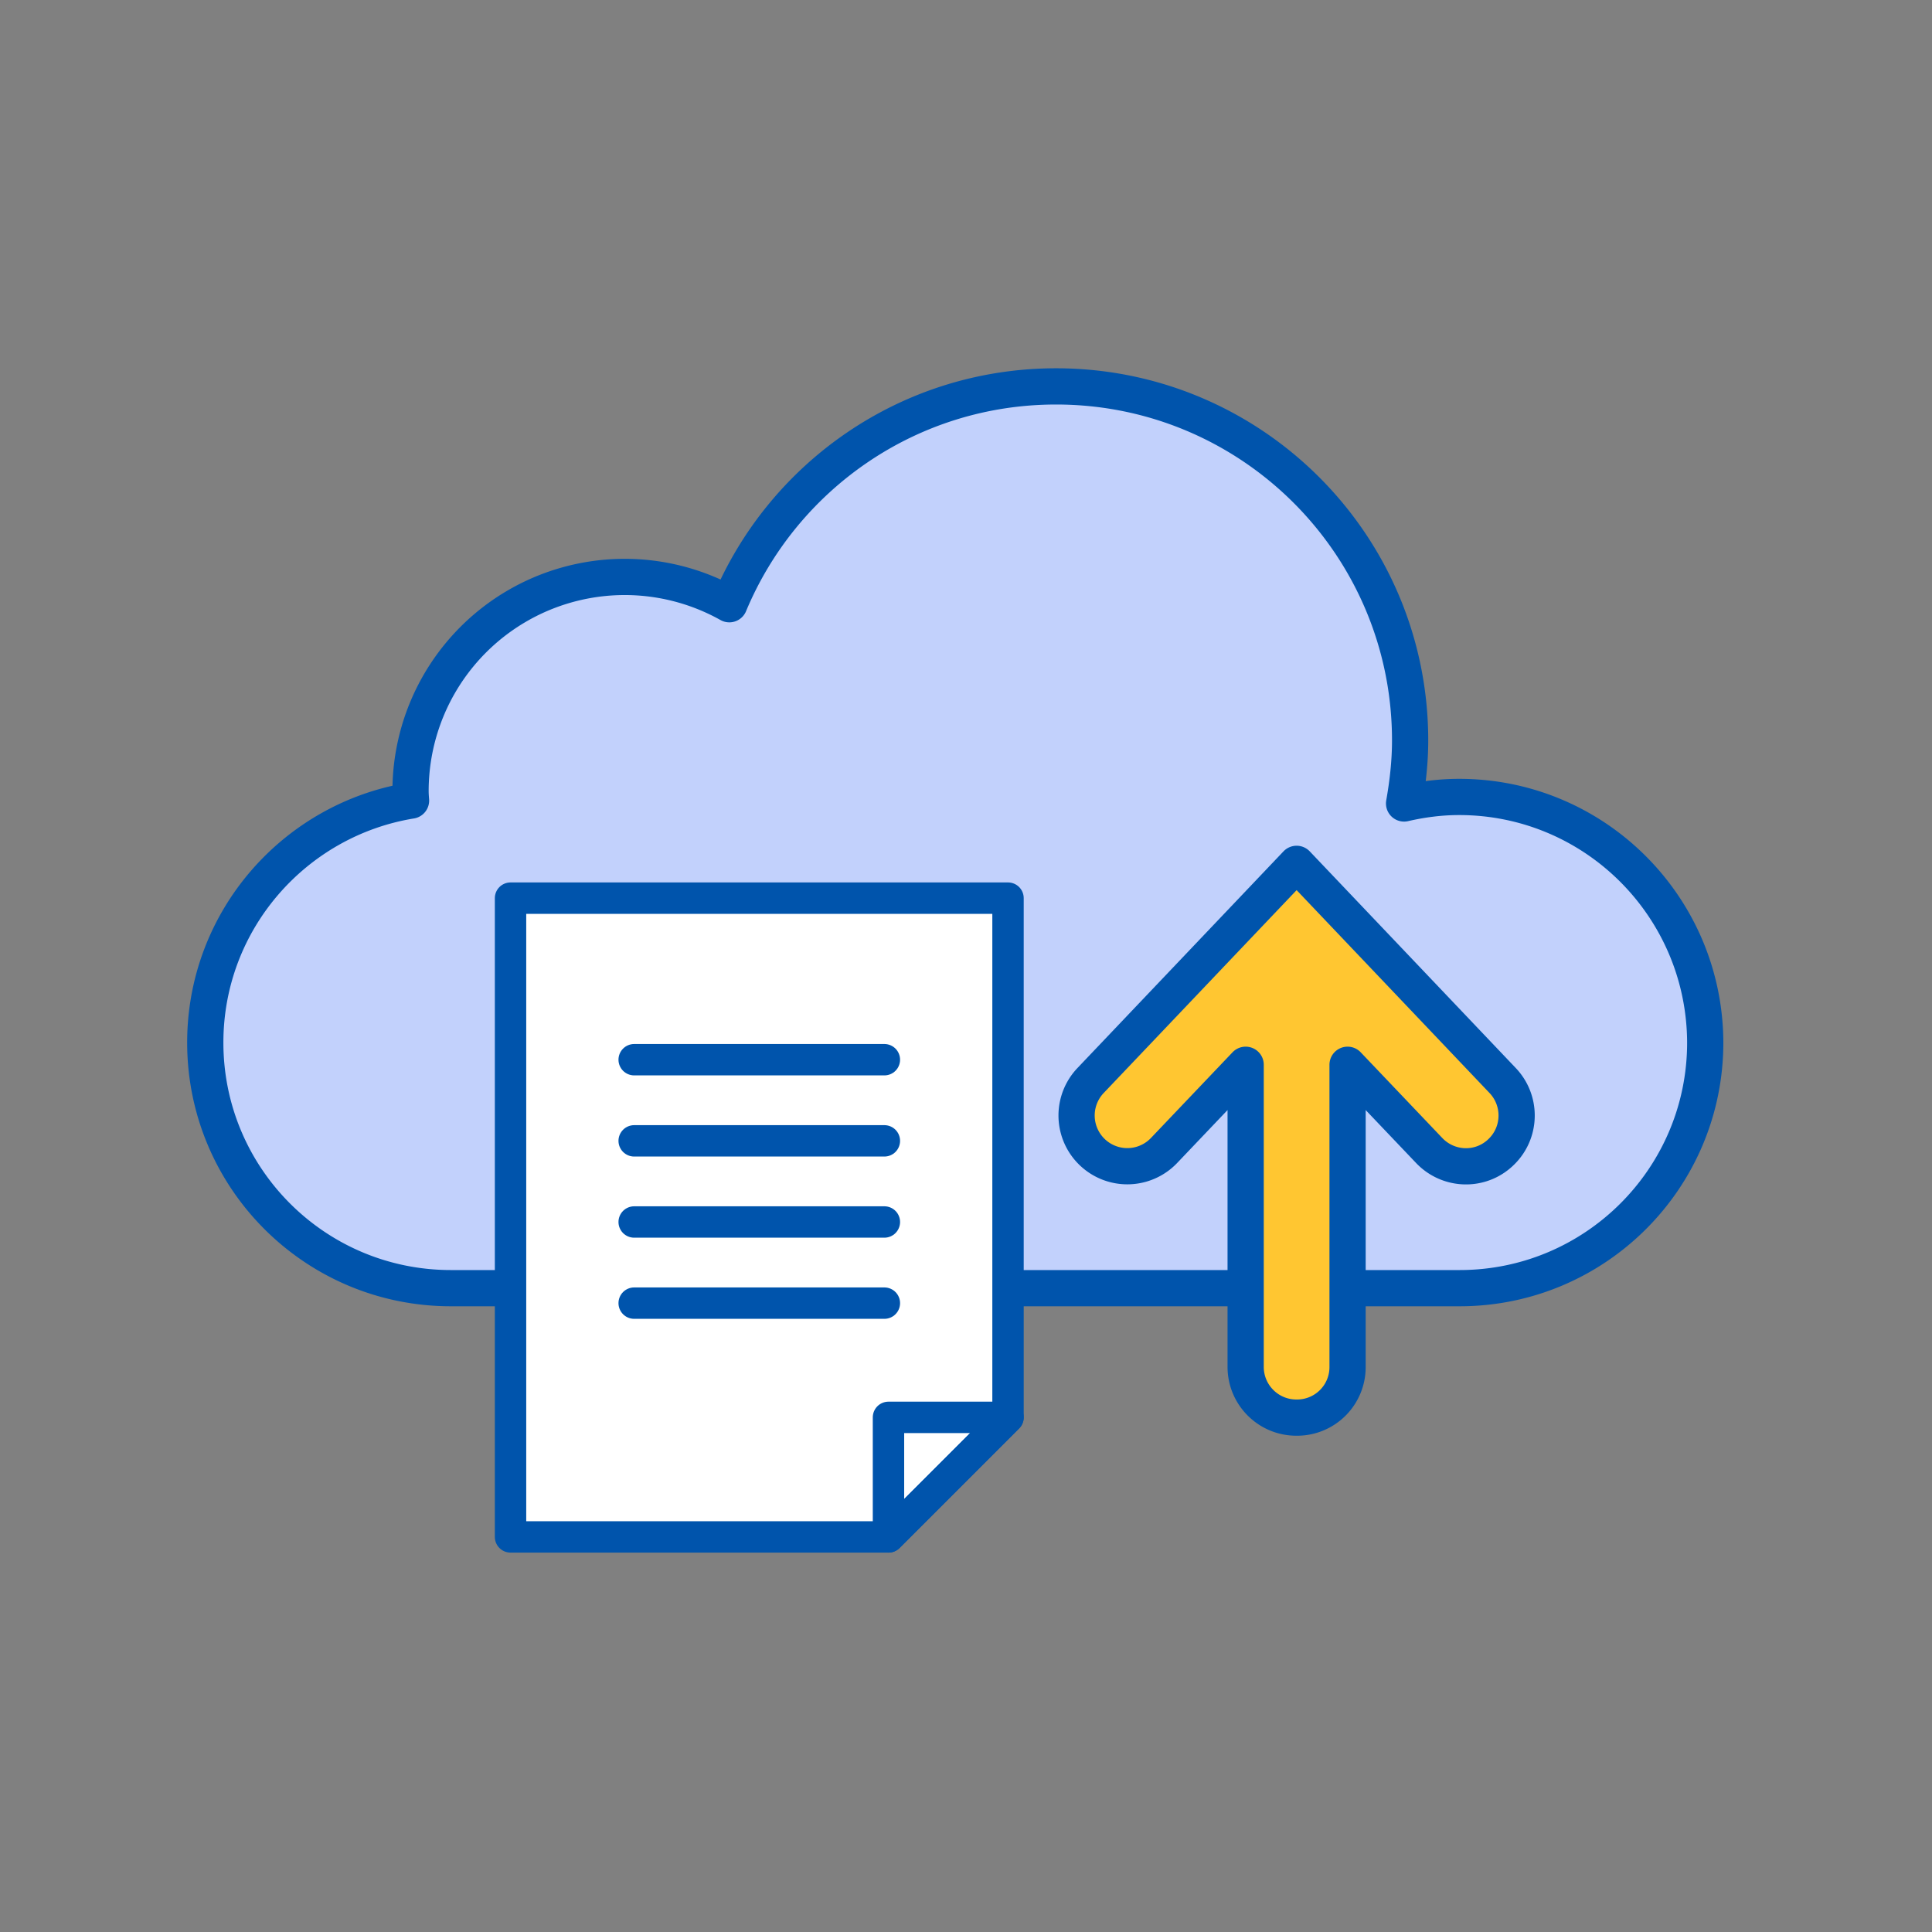
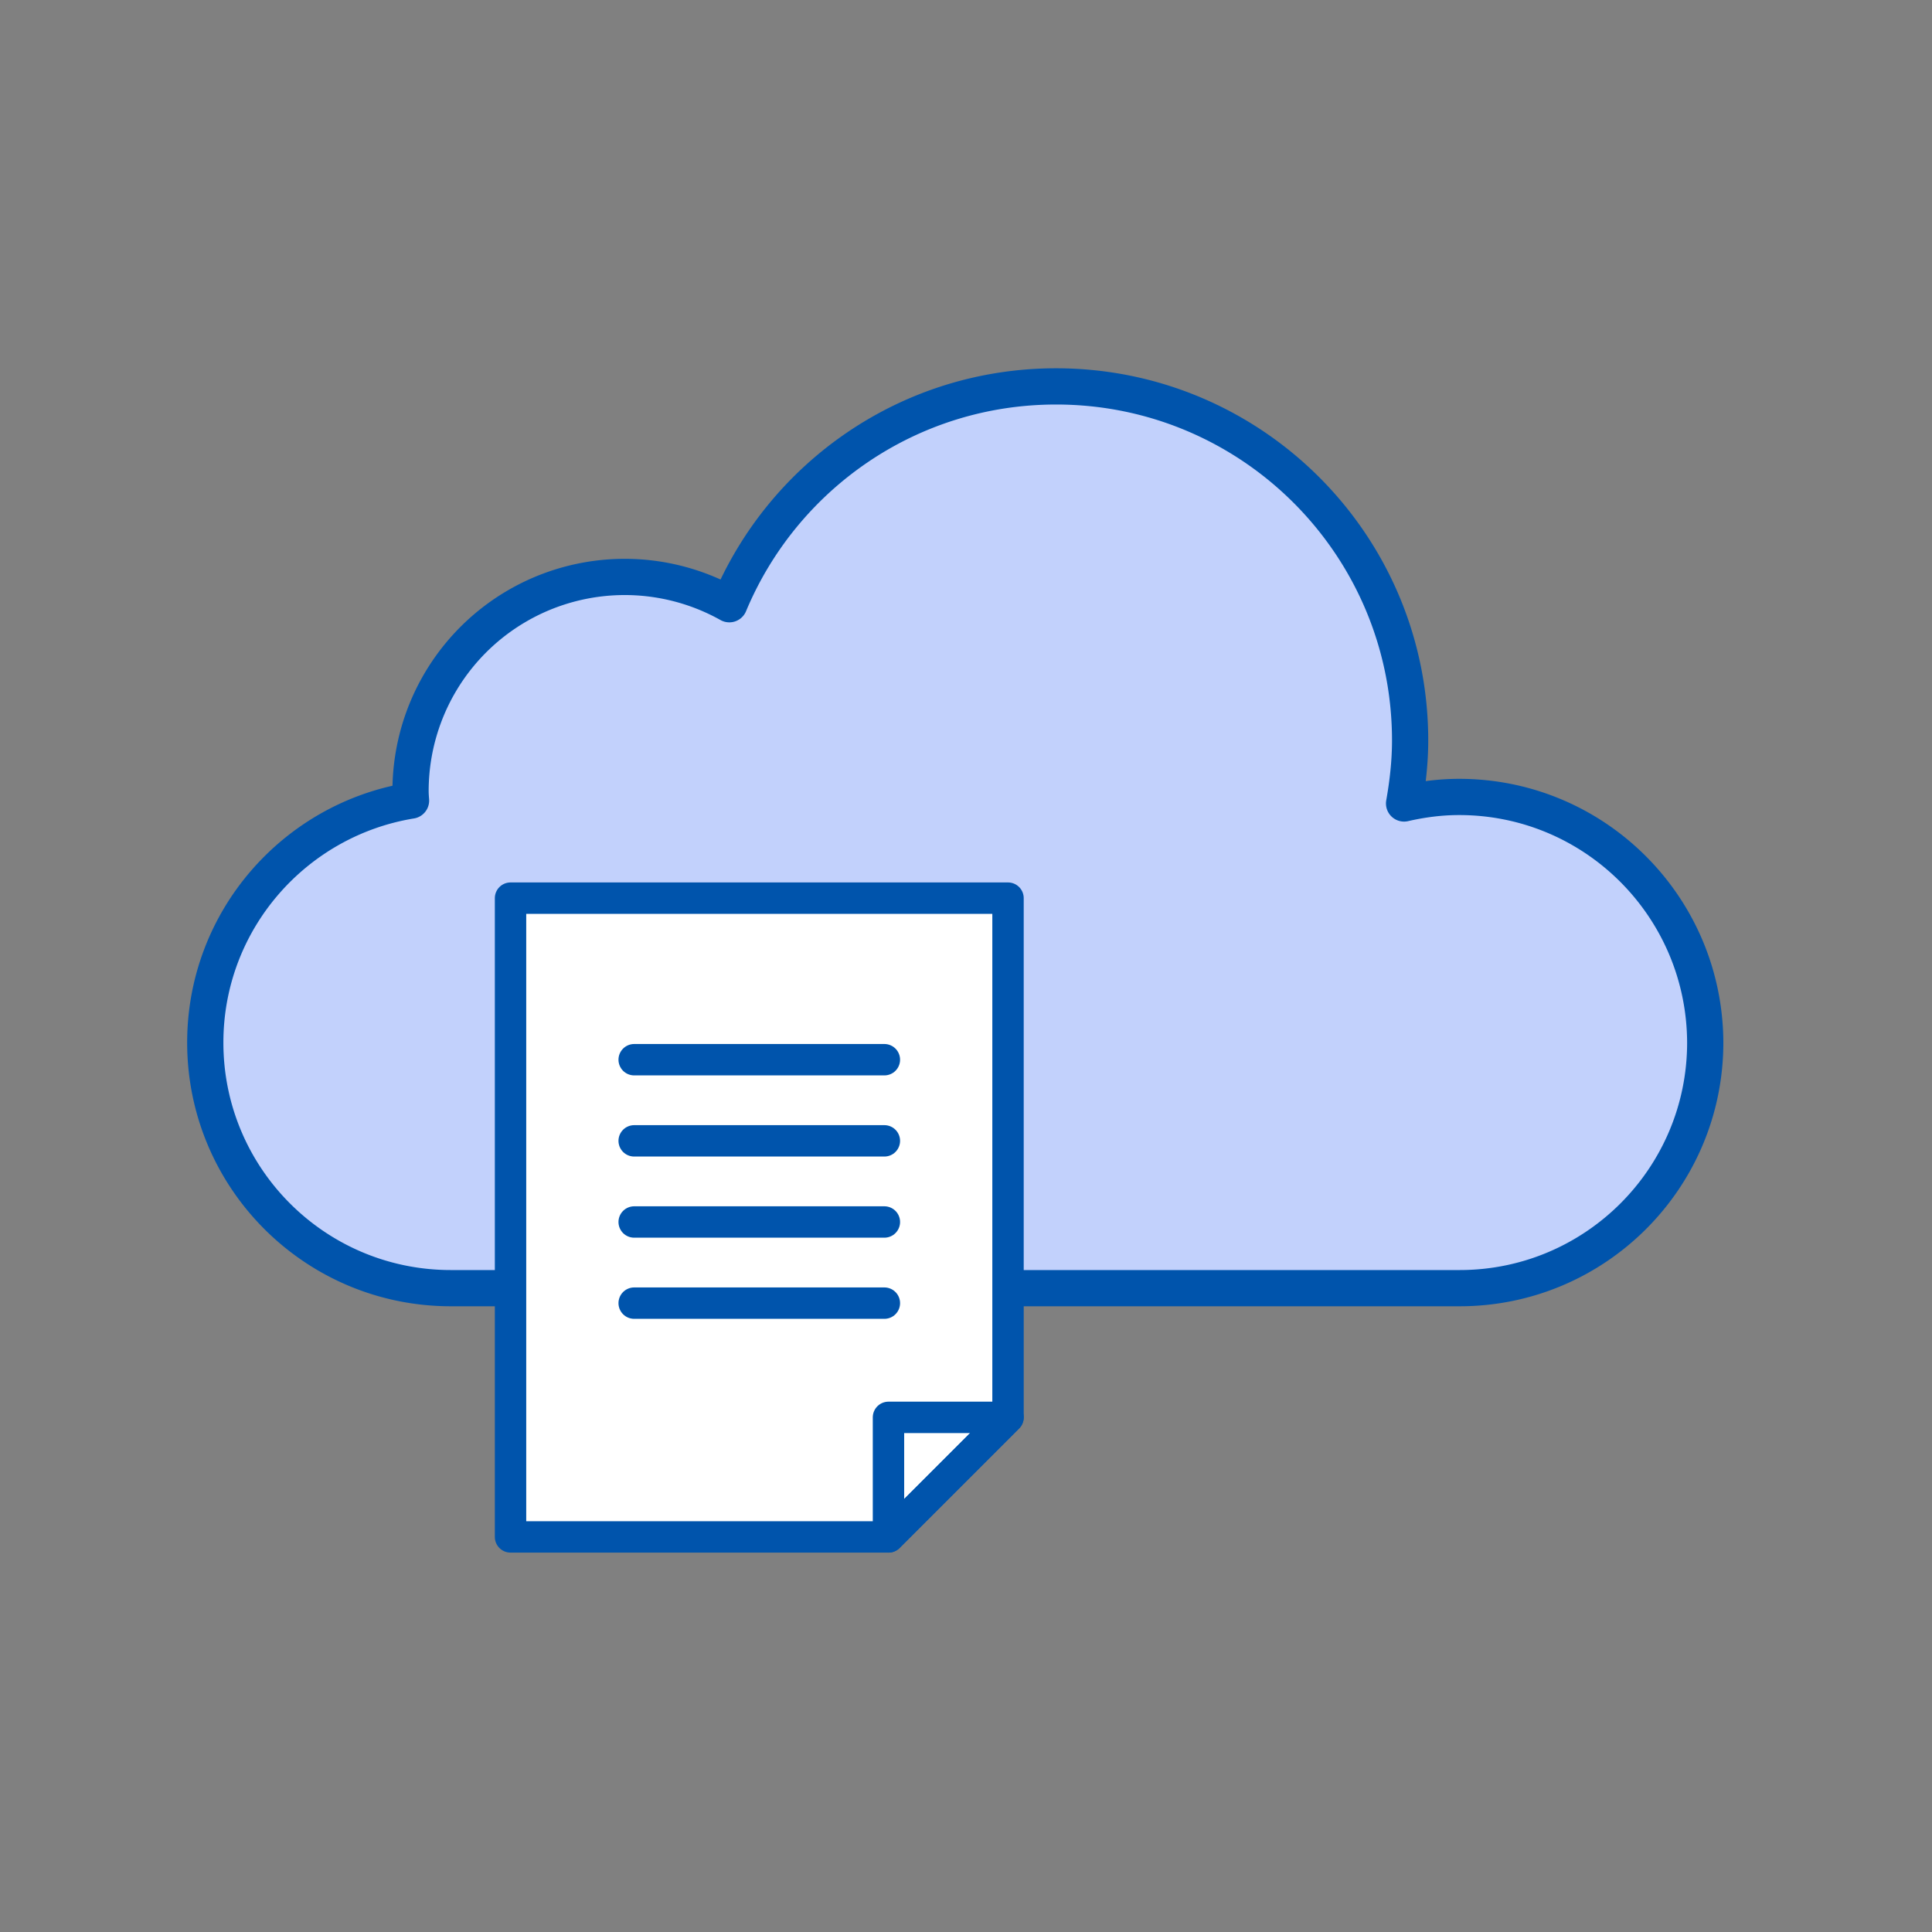
<svg xmlns="http://www.w3.org/2000/svg" fill="none" height="80" viewBox="0 0 80 80" width="80">
  <rect x="0" y="0" width="80" height="80" fill="#808080" stroke="none" />
  <g stroke="#0054ac" stroke-linejoin="round" stroke-miterlimit="10">
    <path d="m60.42 33c-.78 0-1.54.1-2.28.27.15-.85.25-1.72.25-2.61 0-8.1-6.56-14.66-14.66-14.66-6.1 0-11.32 3.72-13.53 9.02a8.868 8.868 0 0 0 -13.2 7.74c0 .13.01.26.02.39-4.83.79-8.52 4.97-8.52 10.02 0 5.62 4.55 10.17 10.17 10.17h41.77c5.61 0 10.17-4.55 10.17-10.17-.02-5.62-4.57-10.17-10.19-10.17z" fill="#c2d1fc" stroke-width="1.5" />
    <g stroke-linecap="round">
      <path d="m41.74 37.19h-20.6v26.45h15.65l4.95-4.95z" fill="#fff" stroke-width="1.3" />
      <path d="m41.74 58.69-4.95 4.95m4.95-4.95h-4.95v4.95m-10.53-19.76h10.36m-10.36 3.36h10.36m-10.36 3.36h10.36m-10.36 3.36h10.36" stroke-width="1.3" />
-       <path d="m55.8 56.61v-12.52l3.38 3.55c.8.84 2.13.88 2.97.07.84-.8.87-2.13.07-2.97l-8.53-8.97-8.53 8.97a2.1 2.1 0 0 0 3.04 2.9l3.38-3.55v12.51c0 1.16.94 2.1 2.1 2.1a2.09 2.09 0 0 0 2.12-2.09z" fill="#ffc631" stroke-width="1.5" />
    </g>
  </g>
</svg>